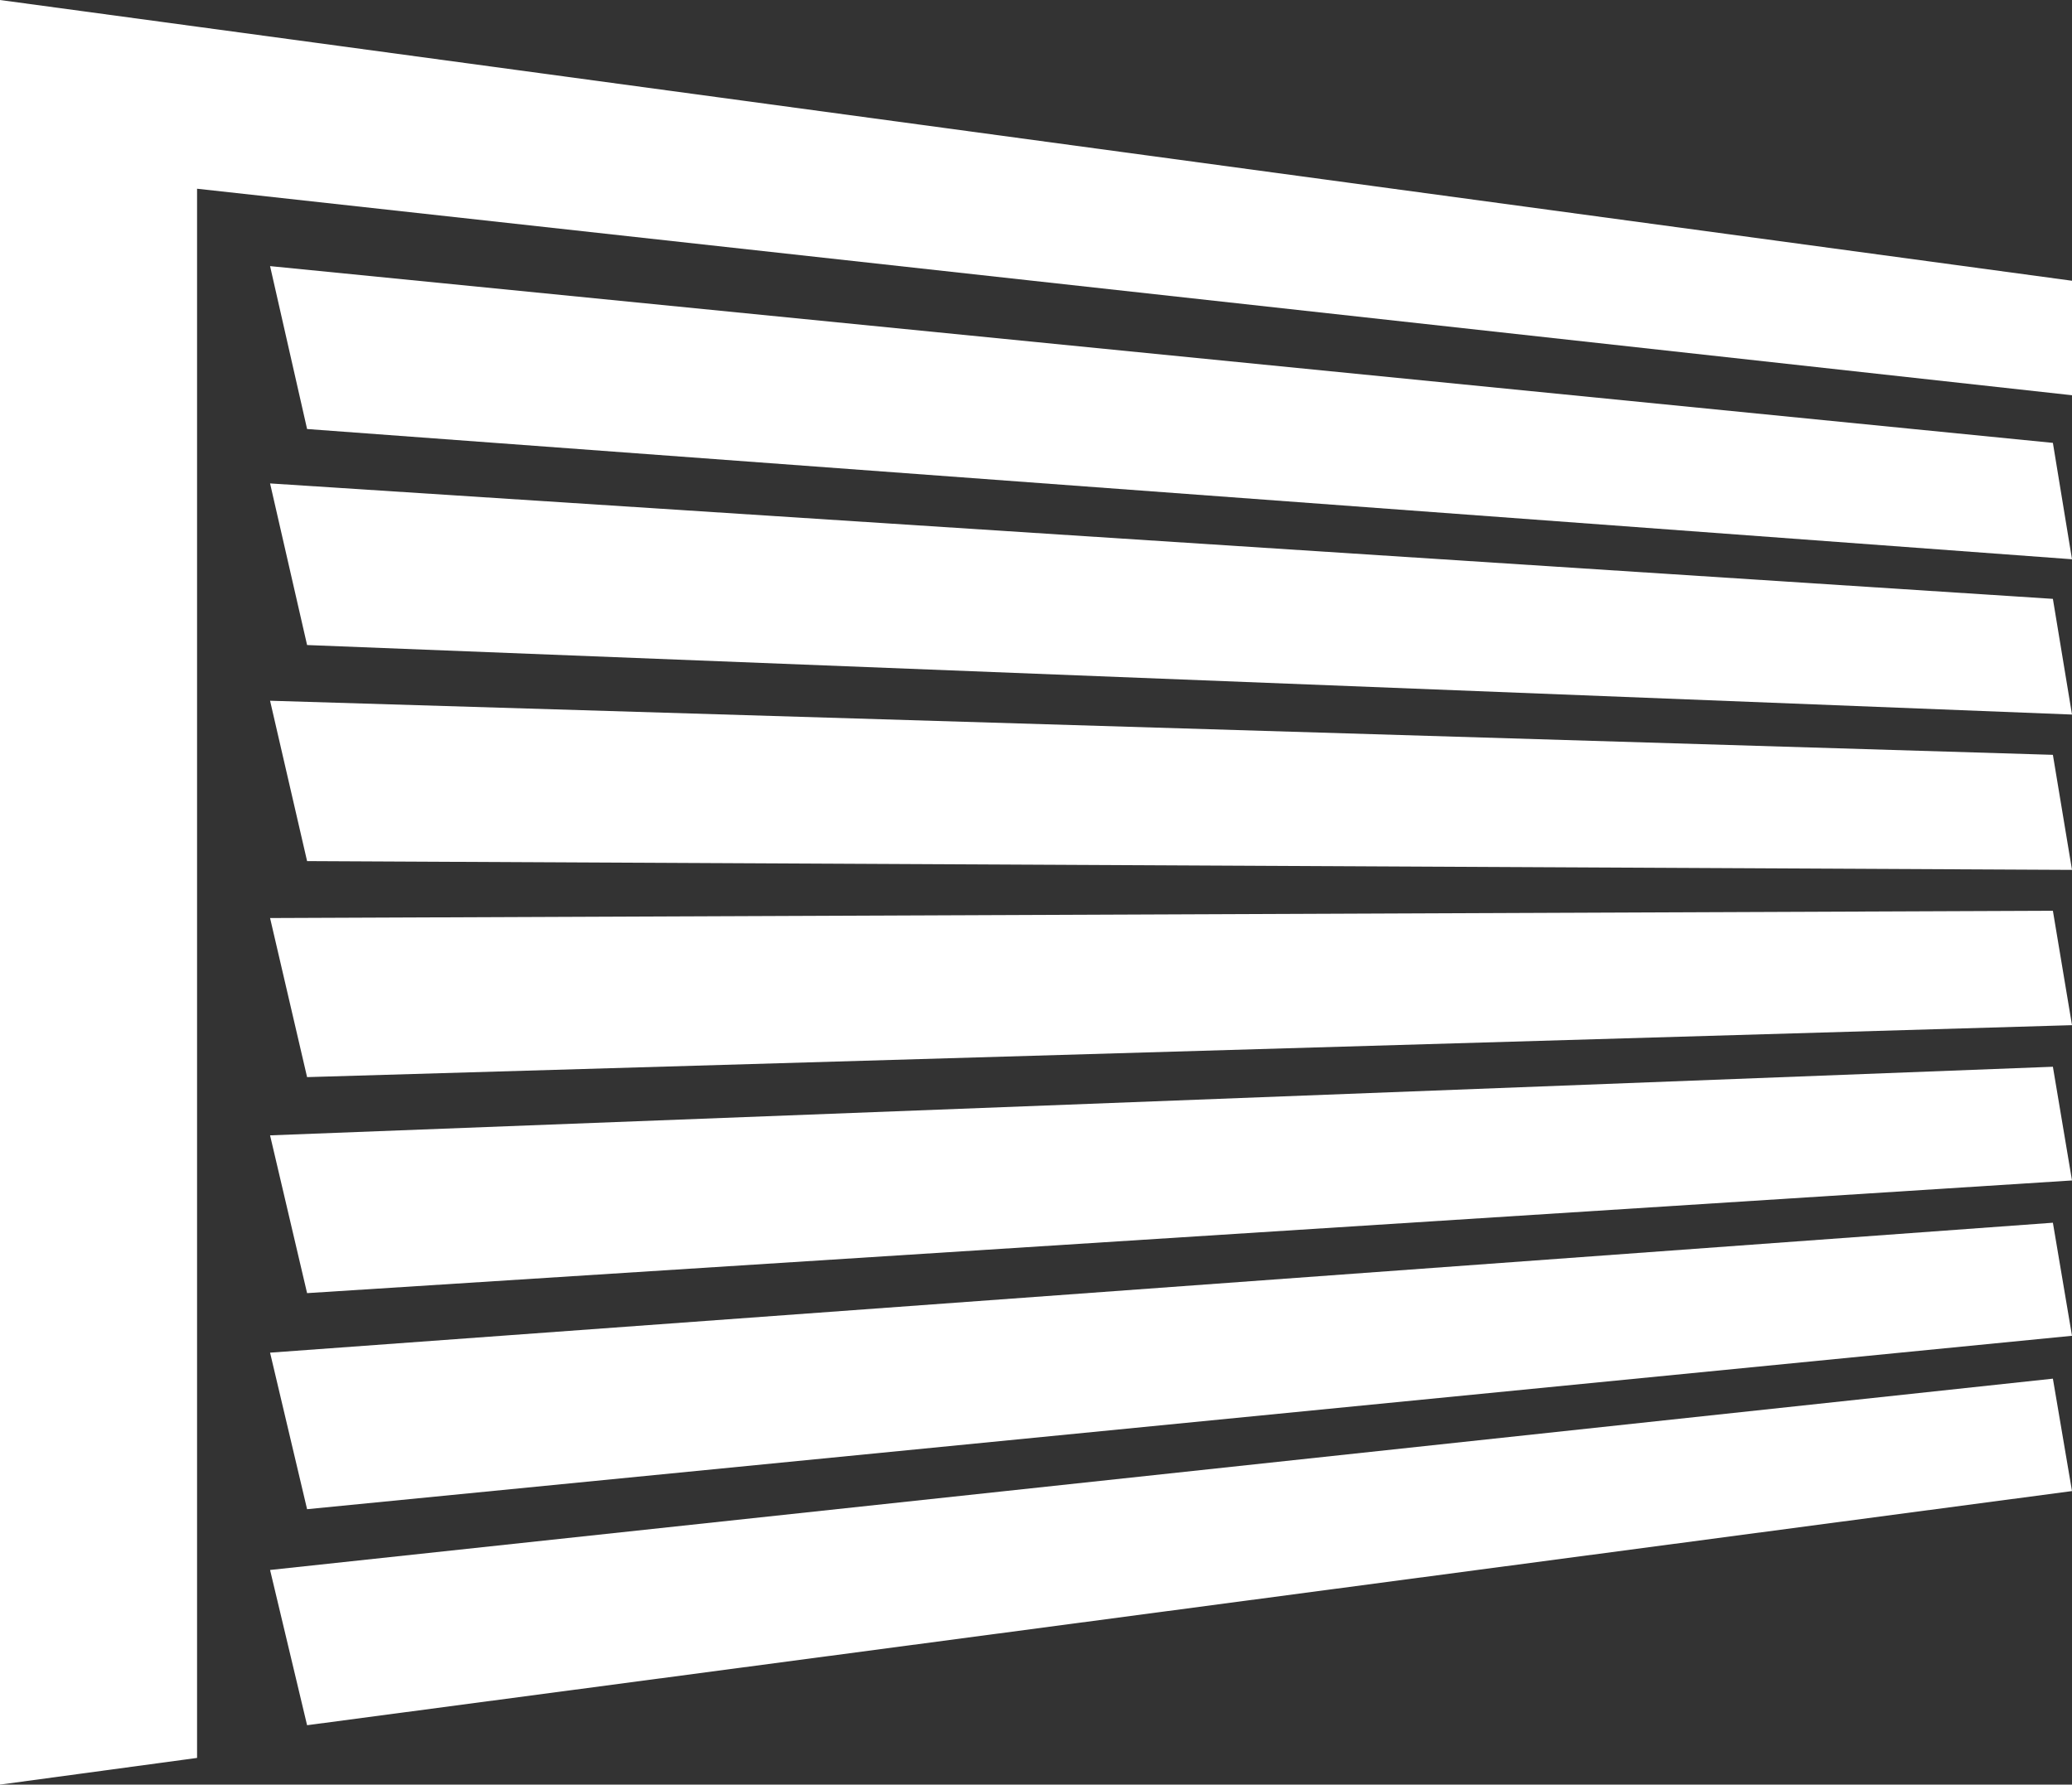
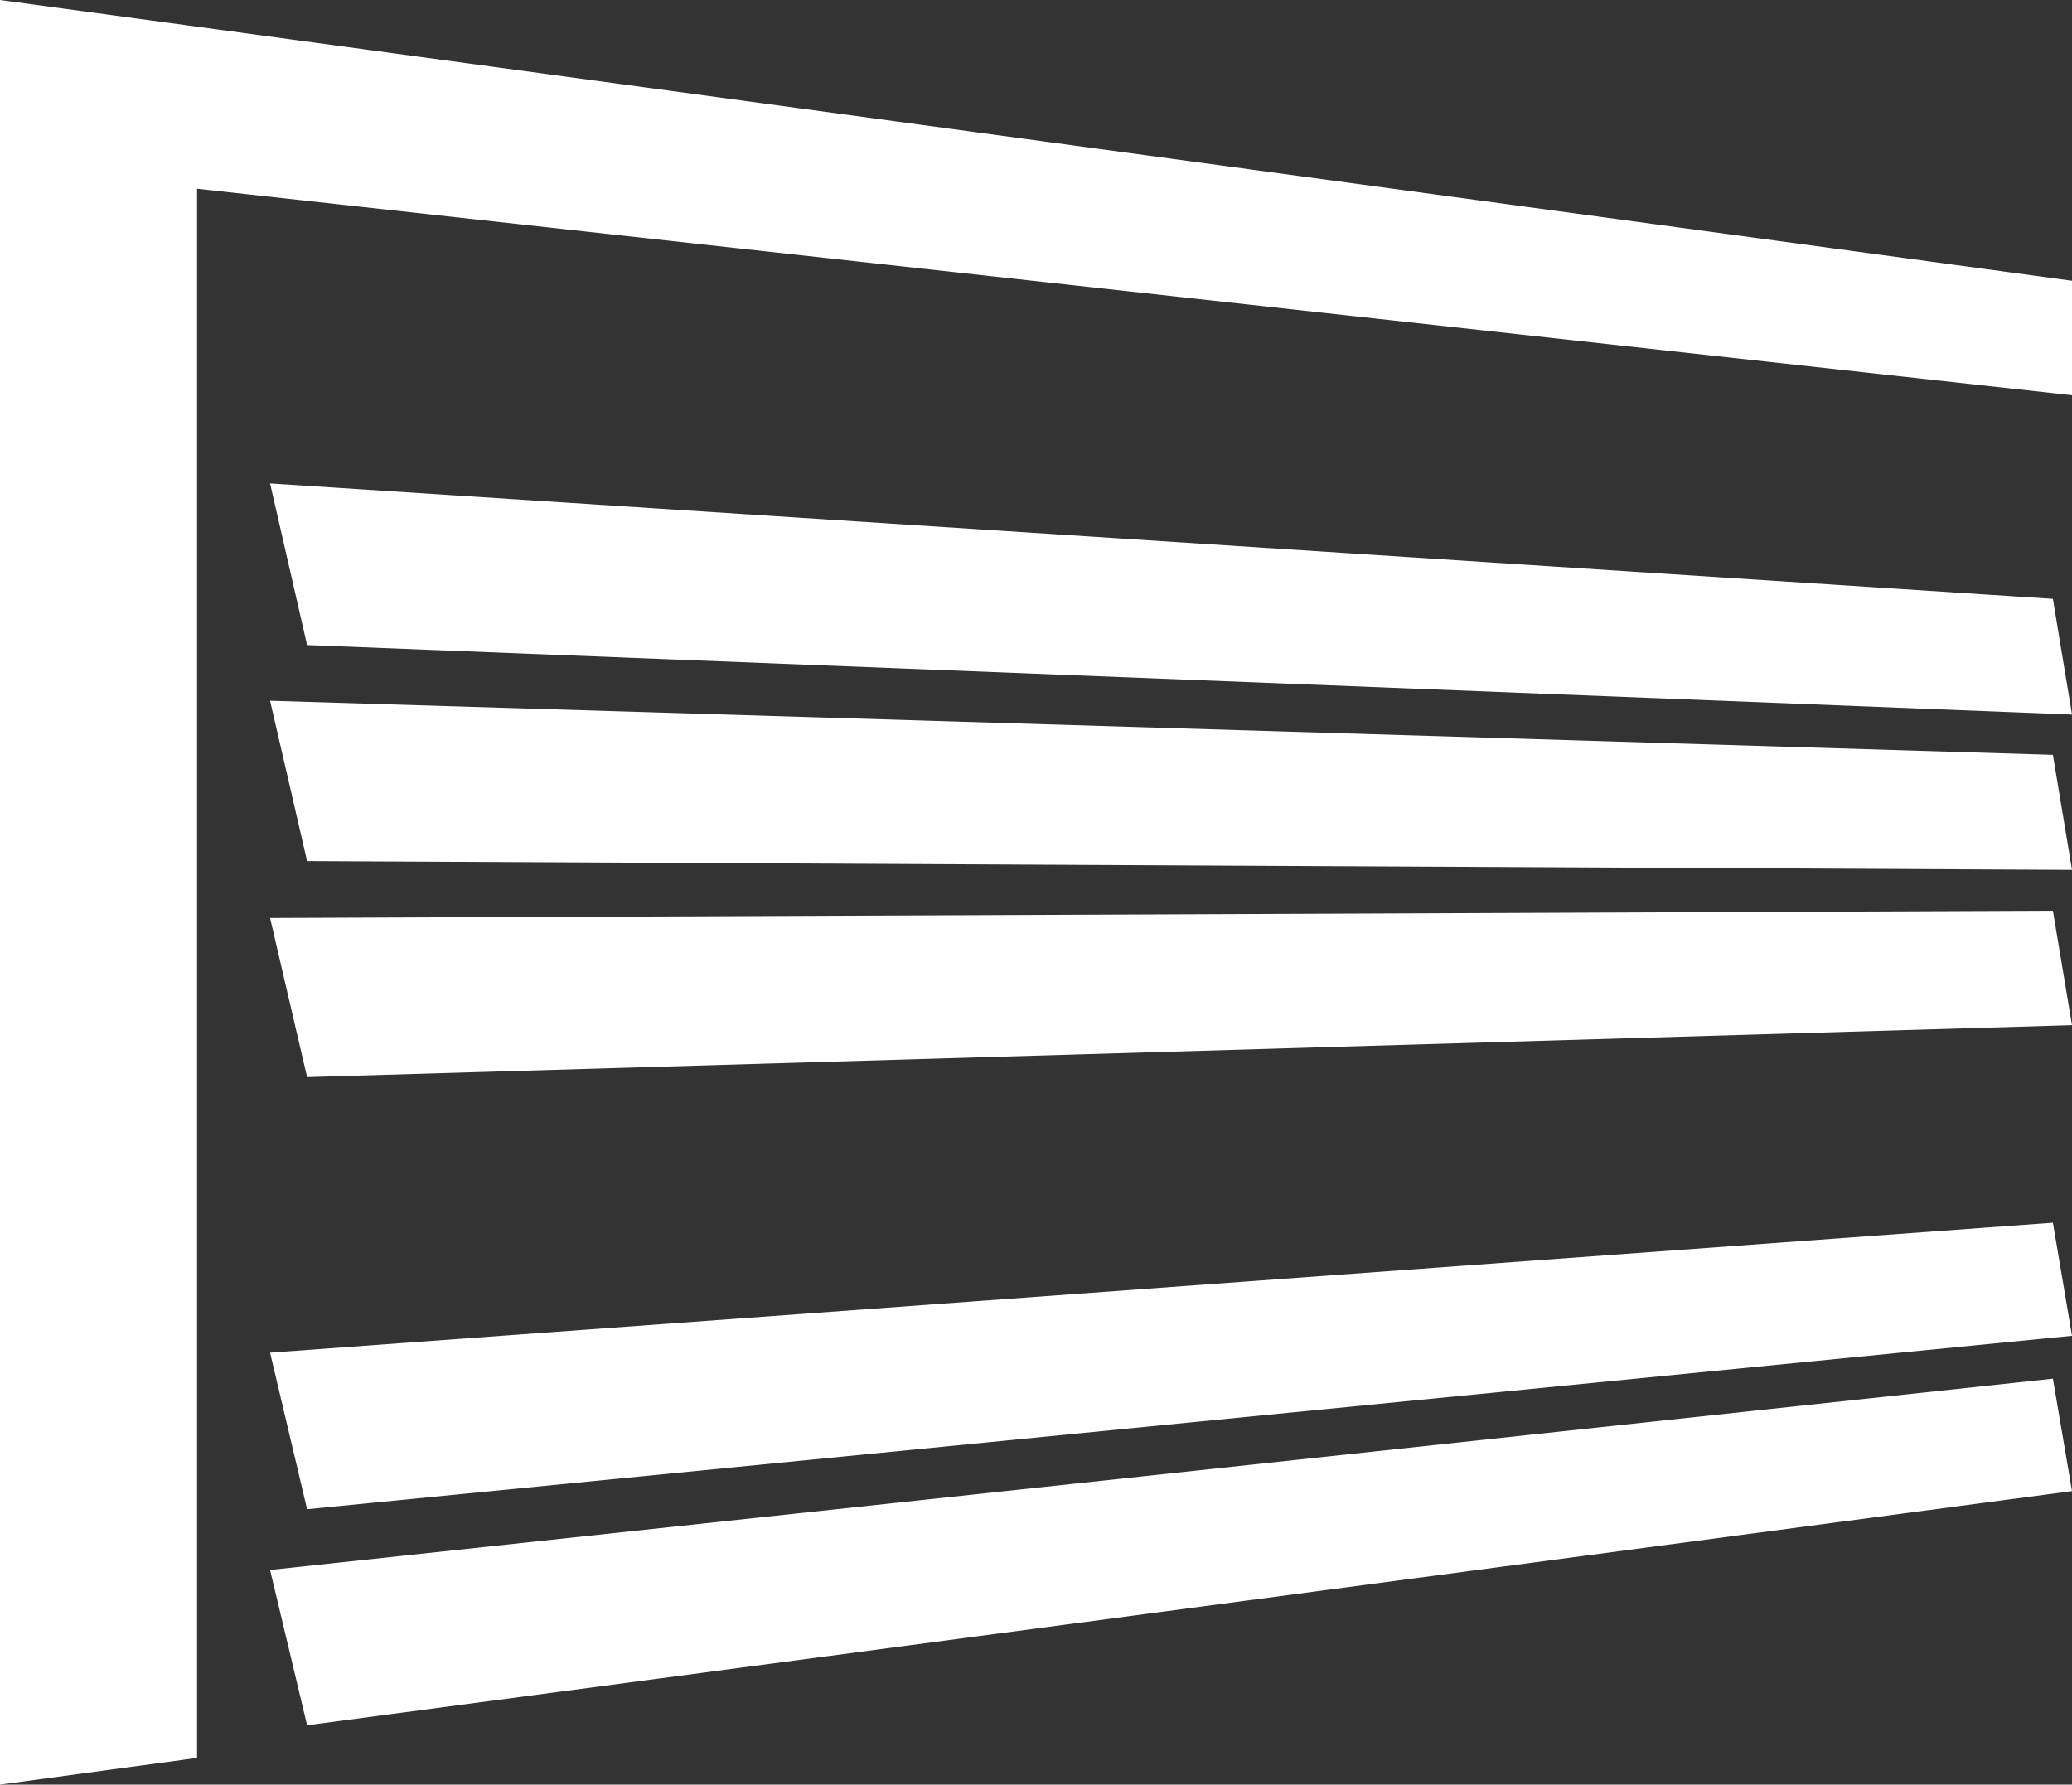
<svg xmlns="http://www.w3.org/2000/svg" version="1.1" x="0px" y="0px" width="48.135px" height="41.464px" viewBox="0 0 48.135 41.464" style="enable-background:new 0 0 48.135 41.464;" xml:space="preserve">
  <rect x="0" y="0" width="48.135" height="41.464" fill="#333333" stroke="none" />
  <style type="text/css">
	.st0{fill:#FFFFFF;}
</style>
  <defs>
</defs>
  <g>
    <polygon class="st0" points="4.578,0.62 0,0 0,3.881 0,41.464 4.578,40.844 4.578,4.385 48.135,9.183 48.135,6.523  " />
-     <polygon class="st0" points="6.274,6.183 7.134,9.968 48.135,12.994 47.691,10.29  " />
    <polygon class="st0" points="6.274,11.232 7.134,14.987 48.135,16.602 47.691,13.914  " />
    <polygon class="st0" points="6.274,16.281 7.134,20.007 48.135,20.211 47.691,17.538  " />
    <polygon class="st0" points="6.274,21.33 7.134,25.026 48.135,23.819 47.691,21.161  " />
-     <polygon class="st0" points="6.274,26.379 7.134,30.045 48.135,27.427 47.691,24.785  " />
    <polygon class="st0" points="6.274,31.428 7.134,35.065 48.135,31.036 47.691,28.409  " />
    <polygon class="st0" points="6.274,36.477 7.134,40.084 48.135,34.644 47.691,32.032  " />
  </g>
</svg>